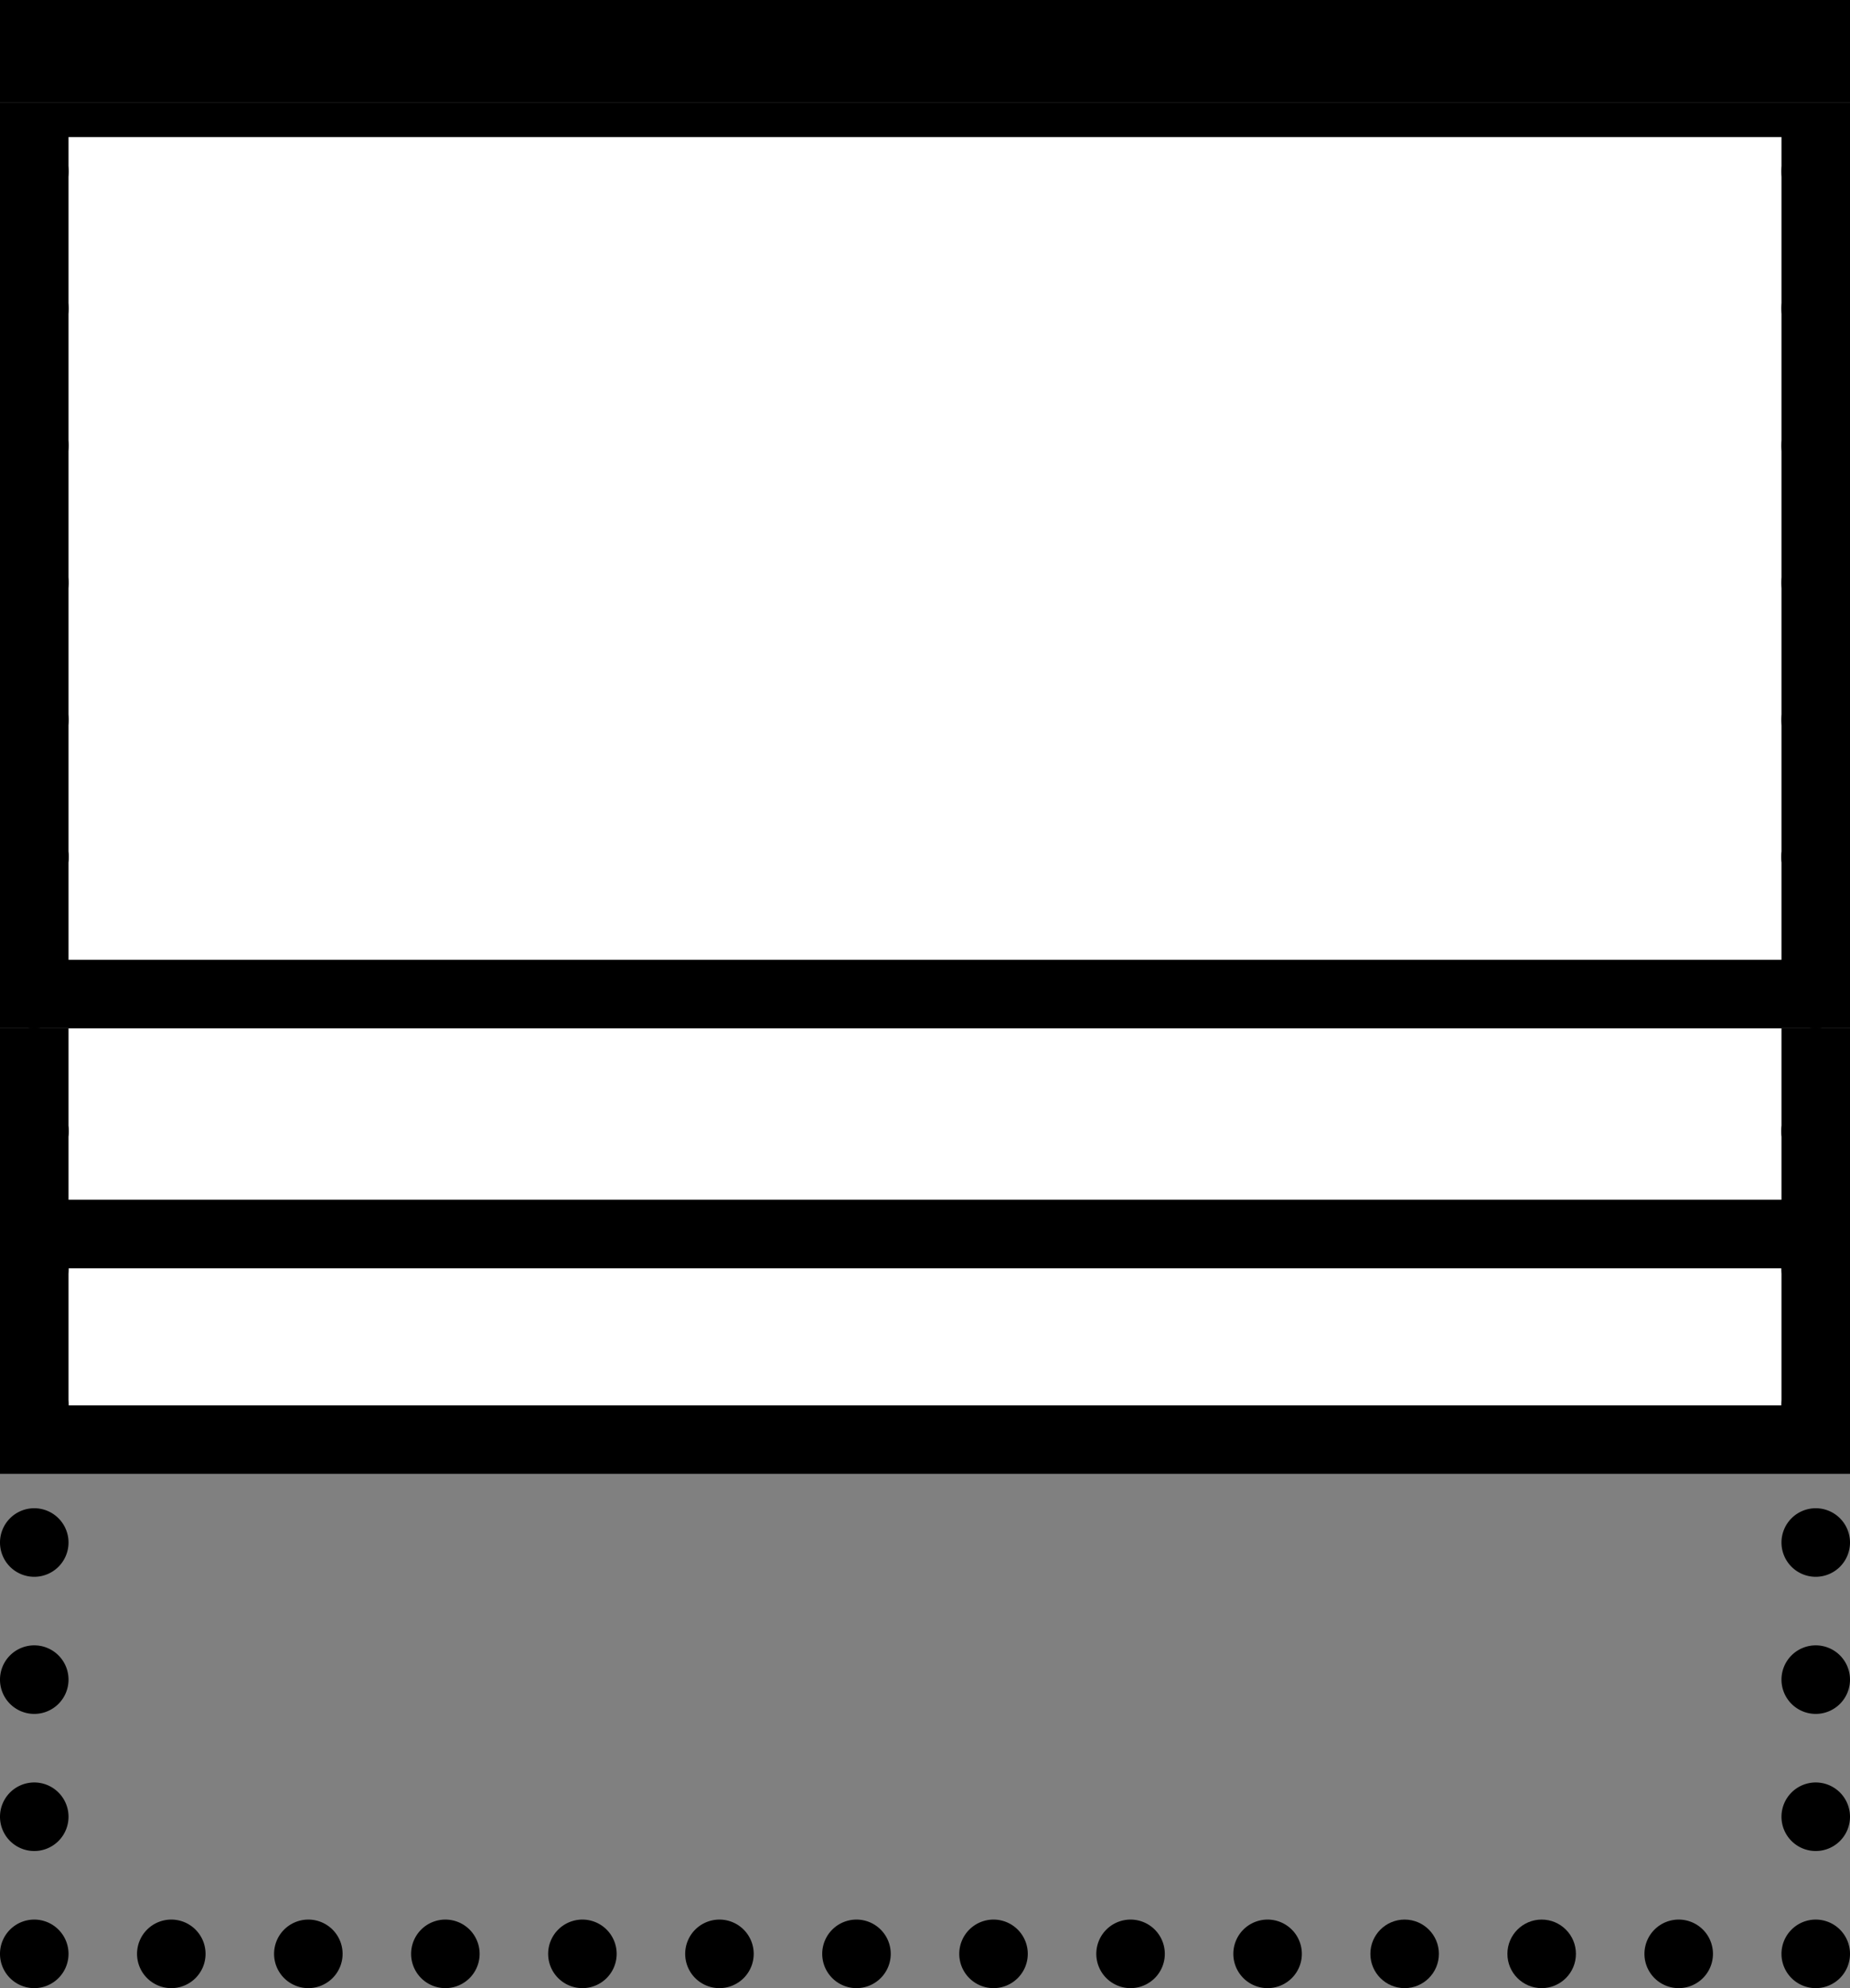
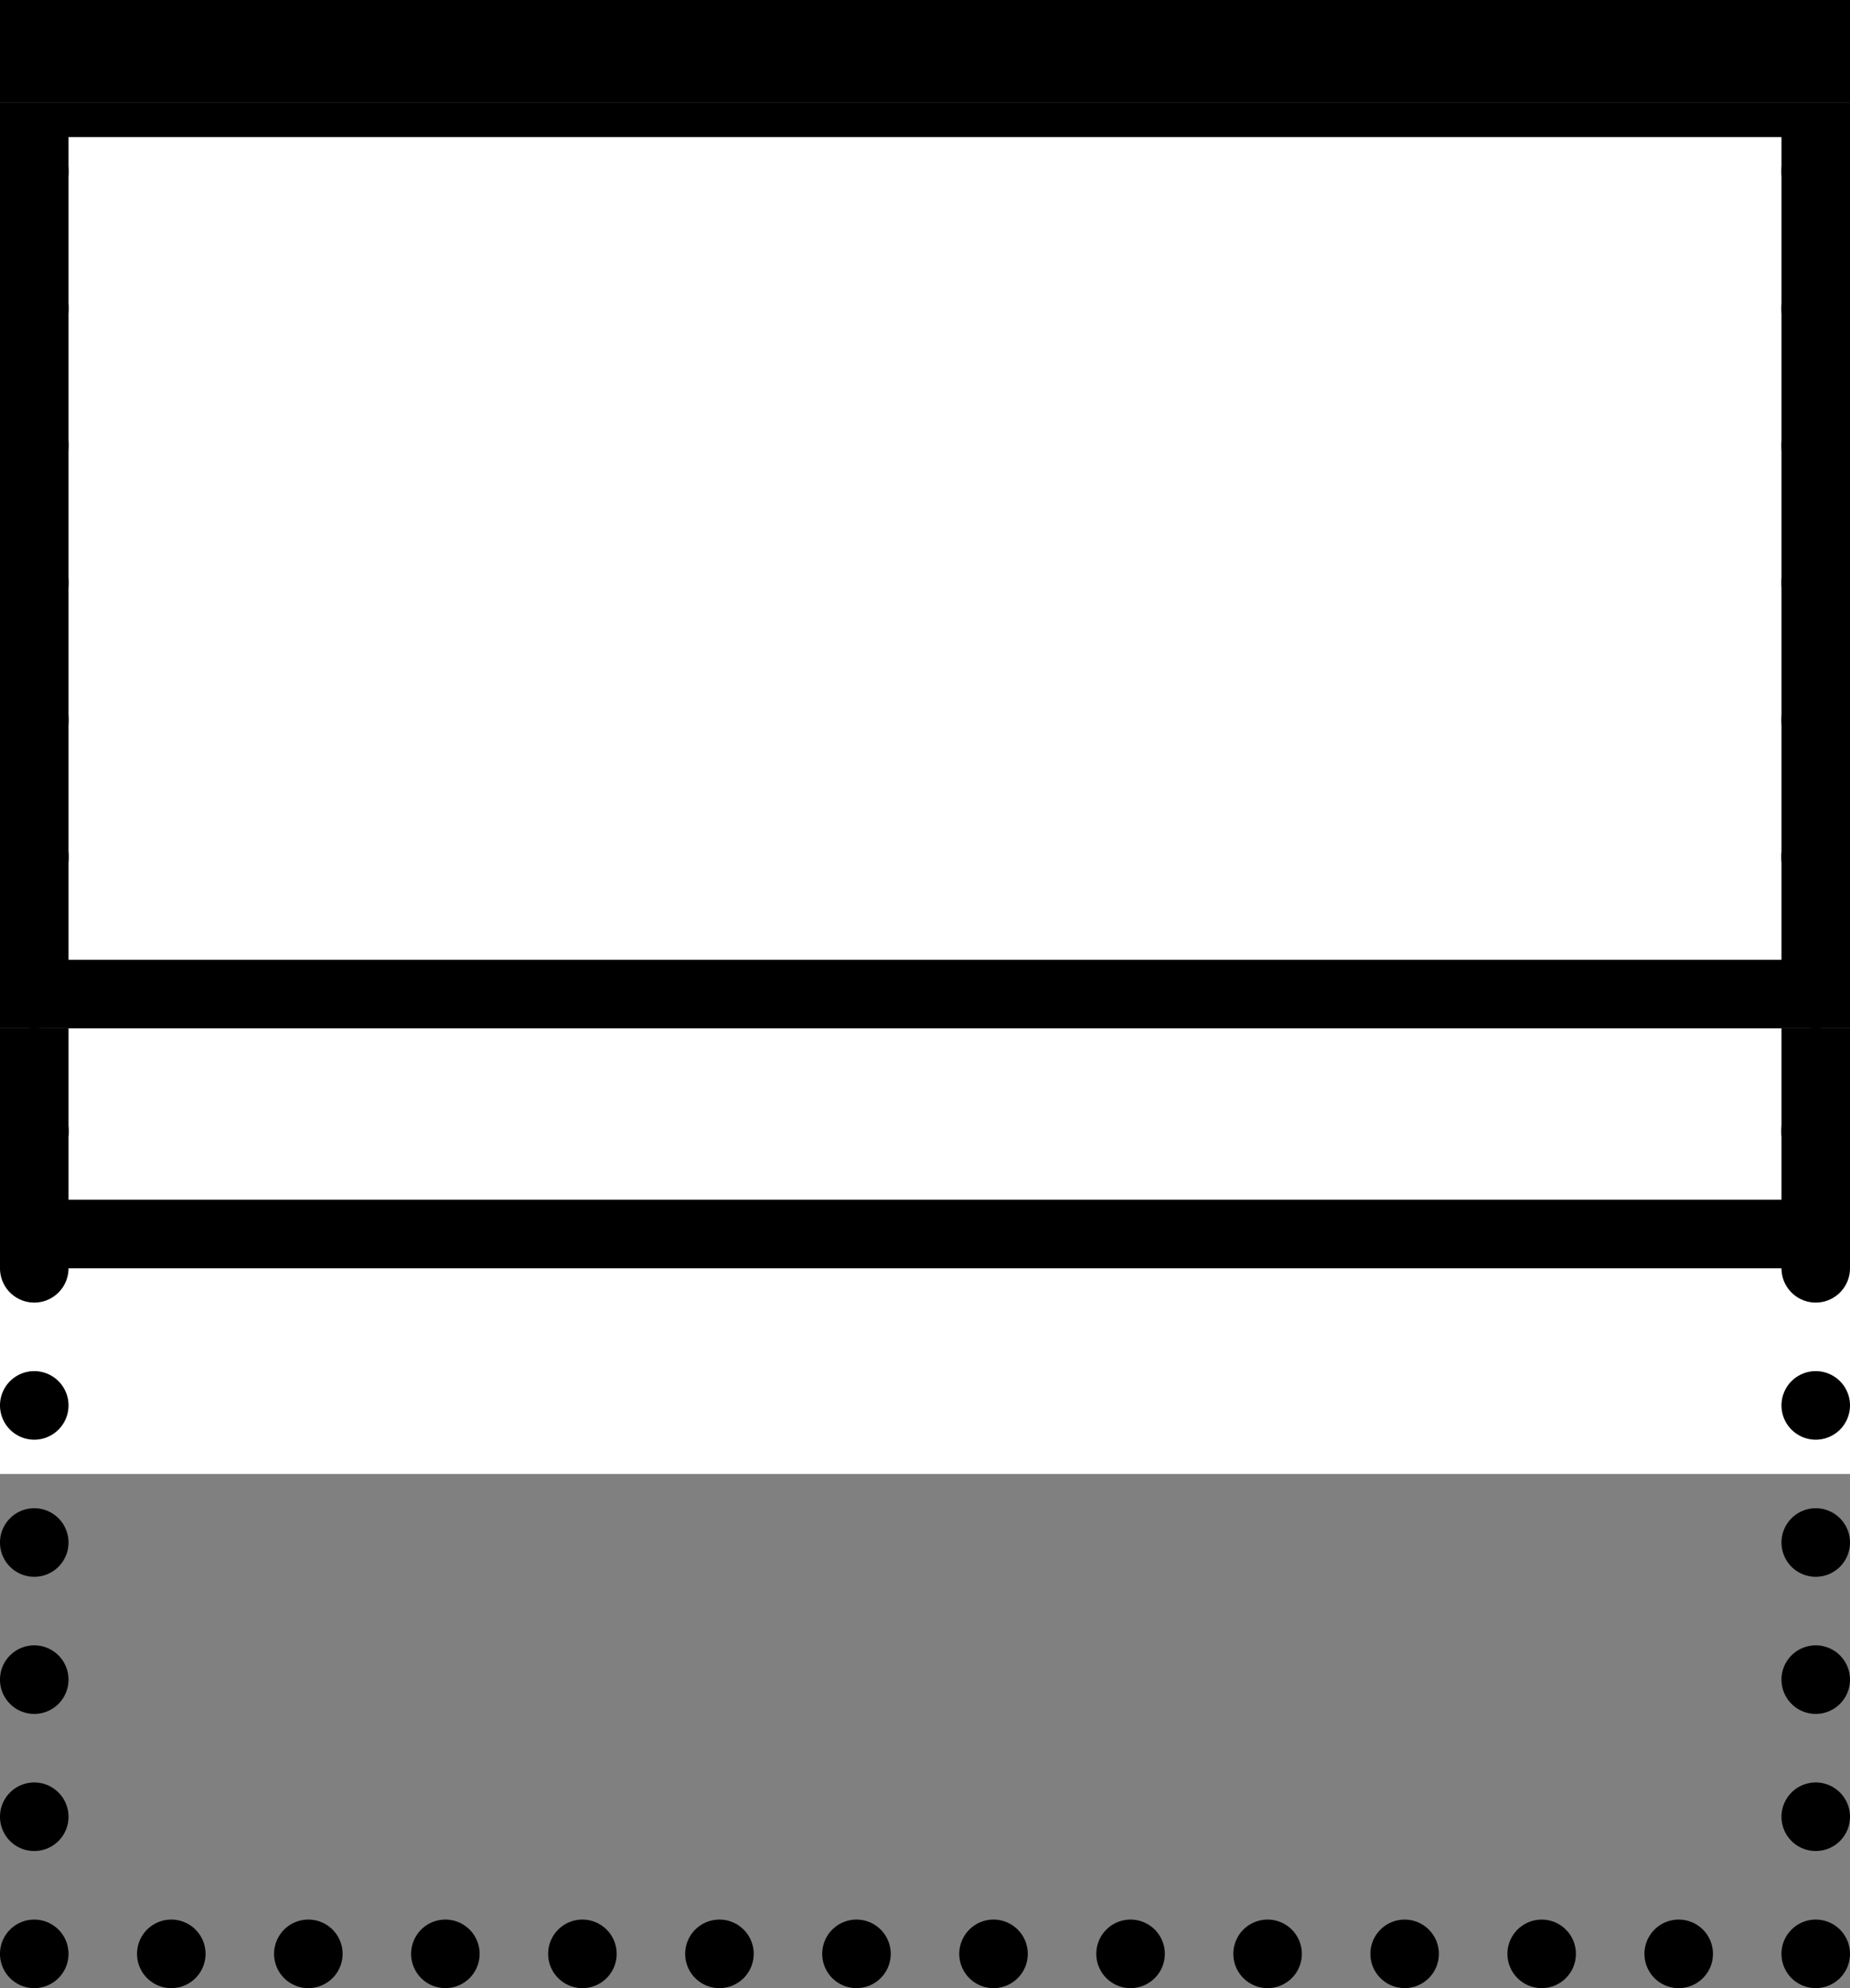
<svg xmlns="http://www.w3.org/2000/svg" width="54" height="58" viewBox="0 0 54 58">
  <rect x="0" y="0" width="54" height="58" fill="#808080" stroke="none" />
  <g id="Group_2733" data-name="Group 2733" transform="translate(-1637 95)">
    <g id="Rectangle_8160" data-name="Rectangle 8160" transform="translate(1637 -80)" fill="#fff" stroke="#000" stroke-width="2">
      <rect width="54" height="28" stroke="none" />
-       <rect x="1" y="1" width="52" height="26" fill="none" />
    </g>
    <g id="Rectangle_8161" data-name="Rectangle 8161" transform="translate(1637 -86)" fill="#fff" stroke="#000" stroke-width="2">
      <rect width="54" height="28" stroke="none" />
      <rect x="1" y="1" width="52" height="26" fill="none" />
    </g>
    <g id="Rectangle_8162" data-name="Rectangle 8162" transform="translate(1637 -93)" fill="#fff" stroke="#000" stroke-width="2">
      <rect width="54" height="28" stroke="none" />
      <rect x="1" y="1" width="52" height="26" fill="none" />
    </g>
    <g id="Rectangle_8164" data-name="Rectangle 8164" transform="translate(1637 -95)" fill="#fff" stroke="#000" stroke-width="2">
      <rect width="54" height="3" stroke="none" />
      <rect x="1" y="1" width="52" height="1" fill="none" />
    </g>
    <g id="Group_2709" data-name="Group 2709" transform="translate(486 -4392)">
      <g id="Group_104" data-name="Group 104">
        <path id="general-blind" d="M18,35a1,1,0,1,0,1,1A1,1,0,0,0,18,35Zm52,0a1,1,0,1,0,1,1A1,1,0,0,0,70,35ZM18,39a1,1,0,1,0,1,1A1,1,0,0,0,18,39Zm52,0a1,1,0,1,0,1,1A1,1,0,0,0,70,39ZM18,43a1,1,0,1,0,1,1A1,1,0,0,0,18,43Zm52,0a1,1,0,1,0,1,1A1,1,0,0,0,70,43ZM18,47a1,1,0,1,0,1,1A1,1,0,0,0,18,47Zm52,0a1,1,0,1,0,1,1A1,1,0,0,0,70,47ZM18,51a1,1,0,1,0,1,1A1,1,0,0,0,18,51Zm52,0a1,1,0,1,0,1,1A1,1,0,0,0,70,51ZM18,55a1,1,0,1,0,1,1A1,1,0,0,0,18,55Zm52,0a1,1,0,1,0,1,1A1,1,0,0,0,70,55ZM18,59a1,1,0,1,0,1,1A1,1,0,0,0,18,59Zm52,0a1,1,0,1,0,1,1A1,1,0,0,0,70,59ZM18,63a1,1,0,1,0,1,1A1,1,0,0,0,18,63Zm52,0a1,1,0,1,0,1,1A1,1,0,0,0,70,63ZM18,67a1,1,0,1,0,1,1A1,1,0,0,0,18,67Zm4,0a1,1,0,1,0,1,1A1,1,0,0,0,22,67Zm4,0a1,1,0,1,0,1,1A1,1,0,0,0,26,67Zm4,0a1,1,0,1,0,1,1A1,1,0,0,0,30,67Zm4,0a1,1,0,1,0,1,1A1,1,0,0,0,34,67Zm4,0a1,1,0,1,0,1,1A1,1,0,0,0,38,67Zm4,0a1,1,0,1,0,1,1A1,1,0,0,0,42,67Zm4,0a1,1,0,1,0,1,1A1,1,0,0,0,46,67Zm4,0a1,1,0,1,0,1,1A1,1,0,0,0,50,67Zm4,0a1,1,0,1,0,1,1A1,1,0,0,0,54,67Zm12,0a1,1,0,1,0,1,1A1,1,0,0,0,66,67Zm4,0a1,1,0,1,0,1,1A1,1,0,0,0,70,67Z" transform="translate(1134 4286)" />
        <circle id="Ellipse_14" data-name="Ellipse 14" cx="1" cy="1" r="1" transform="translate(1191 4353)" />
        <circle id="Ellipse_15" data-name="Ellipse 15" cx="1" cy="1" r="1" transform="translate(1195 4353)" />
      </g>
      <g id="Group_105" data-name="Group 105" transform="translate(1151 4297)">
-         <path id="general-blind-2" data-name="general-blind" d="M18,69a1,1,0,1,1,1-1A1,1,0,0,1,18,69Zm52,0a1,1,0,1,1,1-1A1,1,0,0,1,70,69ZM18,65a1,1,0,1,1,1-1A1,1,0,0,1,18,65Zm52,0a1,1,0,1,1,1-1A1,1,0,0,1,70,65ZM18,61a1,1,0,1,1,1-1A1,1,0,0,1,18,61Zm52,0a1,1,0,1,1,1-1A1,1,0,0,1,70,61ZM18,57a1,1,0,1,1,1-1A1,1,0,0,1,18,57Zm52,0a1,1,0,1,1,1-1A1,1,0,0,1,70,57ZM18,53a1,1,0,1,1,1-1A1,1,0,0,1,18,53Zm52,0a1,1,0,1,1,1-1A1,1,0,0,1,70,53ZM18,49a1,1,0,1,1,1-1A1,1,0,0,1,18,49Zm52,0a1,1,0,1,1,1-1A1,1,0,0,1,70,49ZM18,45a1,1,0,1,1,1-1A1,1,0,0,1,18,45Zm52,0a1,1,0,1,1,1-1A1,1,0,0,1,70,45ZM18,41a1,1,0,1,1,1-1A1,1,0,0,1,18,41Zm52,0a1,1,0,1,1,1-1A1,1,0,0,1,70,41ZM18,37a1,1,0,1,1,1-1A1,1,0,0,1,18,37Zm4,0a1,1,0,1,1,1-1A1,1,0,0,1,22,37Zm4,0a1,1,0,1,1,1-1A1,1,0,0,1,26,37Zm4,0a1,1,0,1,1,1-1A1,1,0,0,1,30,37Zm4,0a1,1,0,1,1,1-1A1,1,0,0,1,34,37Zm4,0a1,1,0,1,1,1-1A1,1,0,0,1,38,37Zm4,0a1,1,0,1,1,1-1A1,1,0,0,1,42,37Zm4,0a1,1,0,1,1,1-1A1,1,0,0,1,46,37Zm4,0a1,1,0,1,1,1-1A1,1,0,0,1,50,37Zm4,0a1,1,0,1,1,1-1A1,1,0,0,1,54,37Zm12,0a1,1,0,1,1,1-1A1,1,0,0,1,66,37Zm4,0a1,1,0,1,1,1-1A1,1,0,0,1,70,37Z" transform="translate(-17 -35)" />
+         <path id="general-blind-2" data-name="general-blind" d="M18,69a1,1,0,1,1,1-1A1,1,0,0,1,18,69Zm52,0a1,1,0,1,1,1-1A1,1,0,0,1,70,69ZM18,65a1,1,0,1,1,1-1A1,1,0,0,1,18,65Zm52,0a1,1,0,1,1,1-1A1,1,0,0,1,70,65ZM18,61a1,1,0,1,1,1-1A1,1,0,0,1,18,61Zm52,0a1,1,0,1,1,1-1A1,1,0,0,1,70,61ZM18,57a1,1,0,1,1,1-1A1,1,0,0,1,18,57Zm52,0a1,1,0,1,1,1-1A1,1,0,0,1,70,57ZM18,53a1,1,0,1,1,1-1A1,1,0,0,1,18,53Zm52,0a1,1,0,1,1,1-1A1,1,0,0,1,70,53ZM18,49a1,1,0,1,1,1-1A1,1,0,0,1,18,49Zm52,0a1,1,0,1,1,1-1A1,1,0,0,1,70,49ZM18,45a1,1,0,1,1,1-1A1,1,0,0,1,18,45Zm52,0a1,1,0,1,1,1-1A1,1,0,0,1,70,45ZM18,41a1,1,0,1,1,1-1A1,1,0,0,1,18,41Zm52,0a1,1,0,1,1,1-1A1,1,0,0,1,70,41ZM18,37a1,1,0,1,1,1-1A1,1,0,0,1,18,37Zm4,0a1,1,0,1,1,1-1A1,1,0,0,1,22,37Za1,1,0,1,1,1-1A1,1,0,0,1,26,37Zm4,0a1,1,0,1,1,1-1A1,1,0,0,1,30,37Zm4,0a1,1,0,1,1,1-1A1,1,0,0,1,34,37Zm4,0a1,1,0,1,1,1-1A1,1,0,0,1,38,37Zm4,0a1,1,0,1,1,1-1A1,1,0,0,1,42,37Zm4,0a1,1,0,1,1,1-1A1,1,0,0,1,46,37Zm4,0a1,1,0,1,1,1-1A1,1,0,0,1,50,37Zm4,0a1,1,0,1,1,1-1A1,1,0,0,1,54,37Zm12,0a1,1,0,1,1,1-1A1,1,0,0,1,66,37Zm4,0a1,1,0,1,1,1-1A1,1,0,0,1,70,37Z" transform="translate(-17 -35)" />
        <circle id="Ellipse_14-2" data-name="Ellipse 14" cx="1" cy="1" r="1" transform="translate(40)" />
-         <circle id="Ellipse_15-2" data-name="Ellipse 15" cx="1" cy="1" r="1" transform="translate(44)" />
      </g>
    </g>
  </g>
</svg>